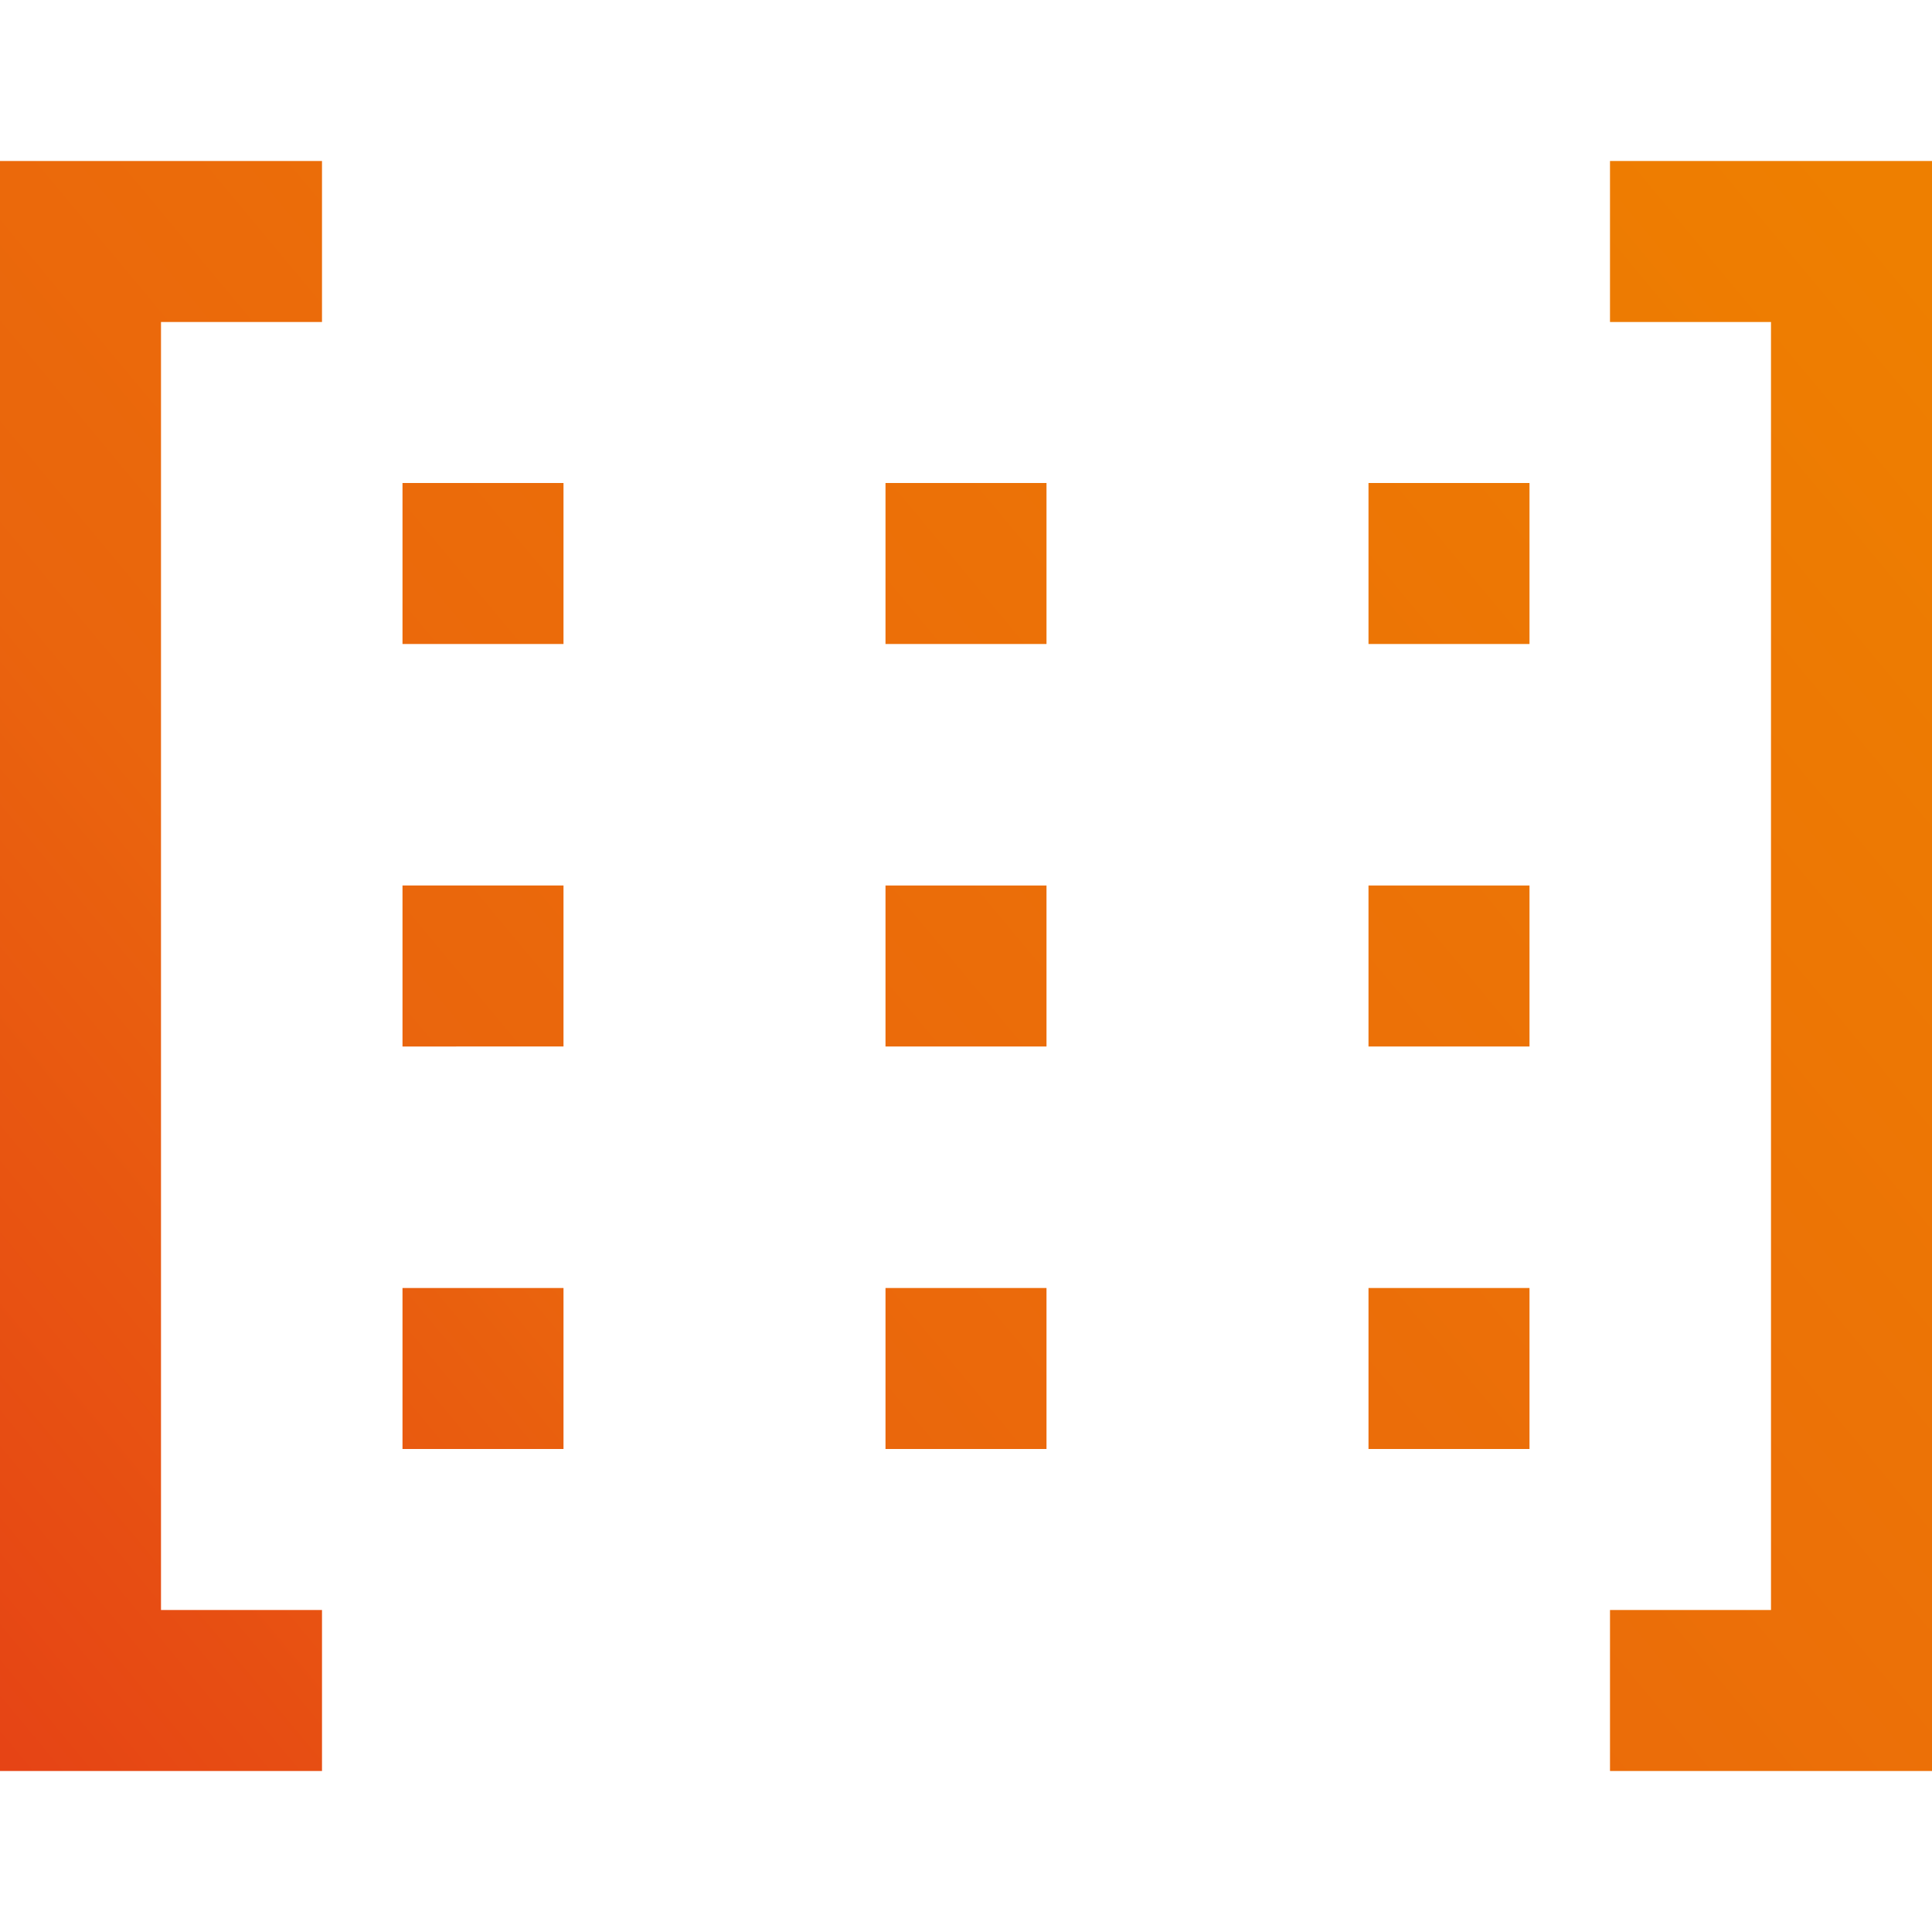
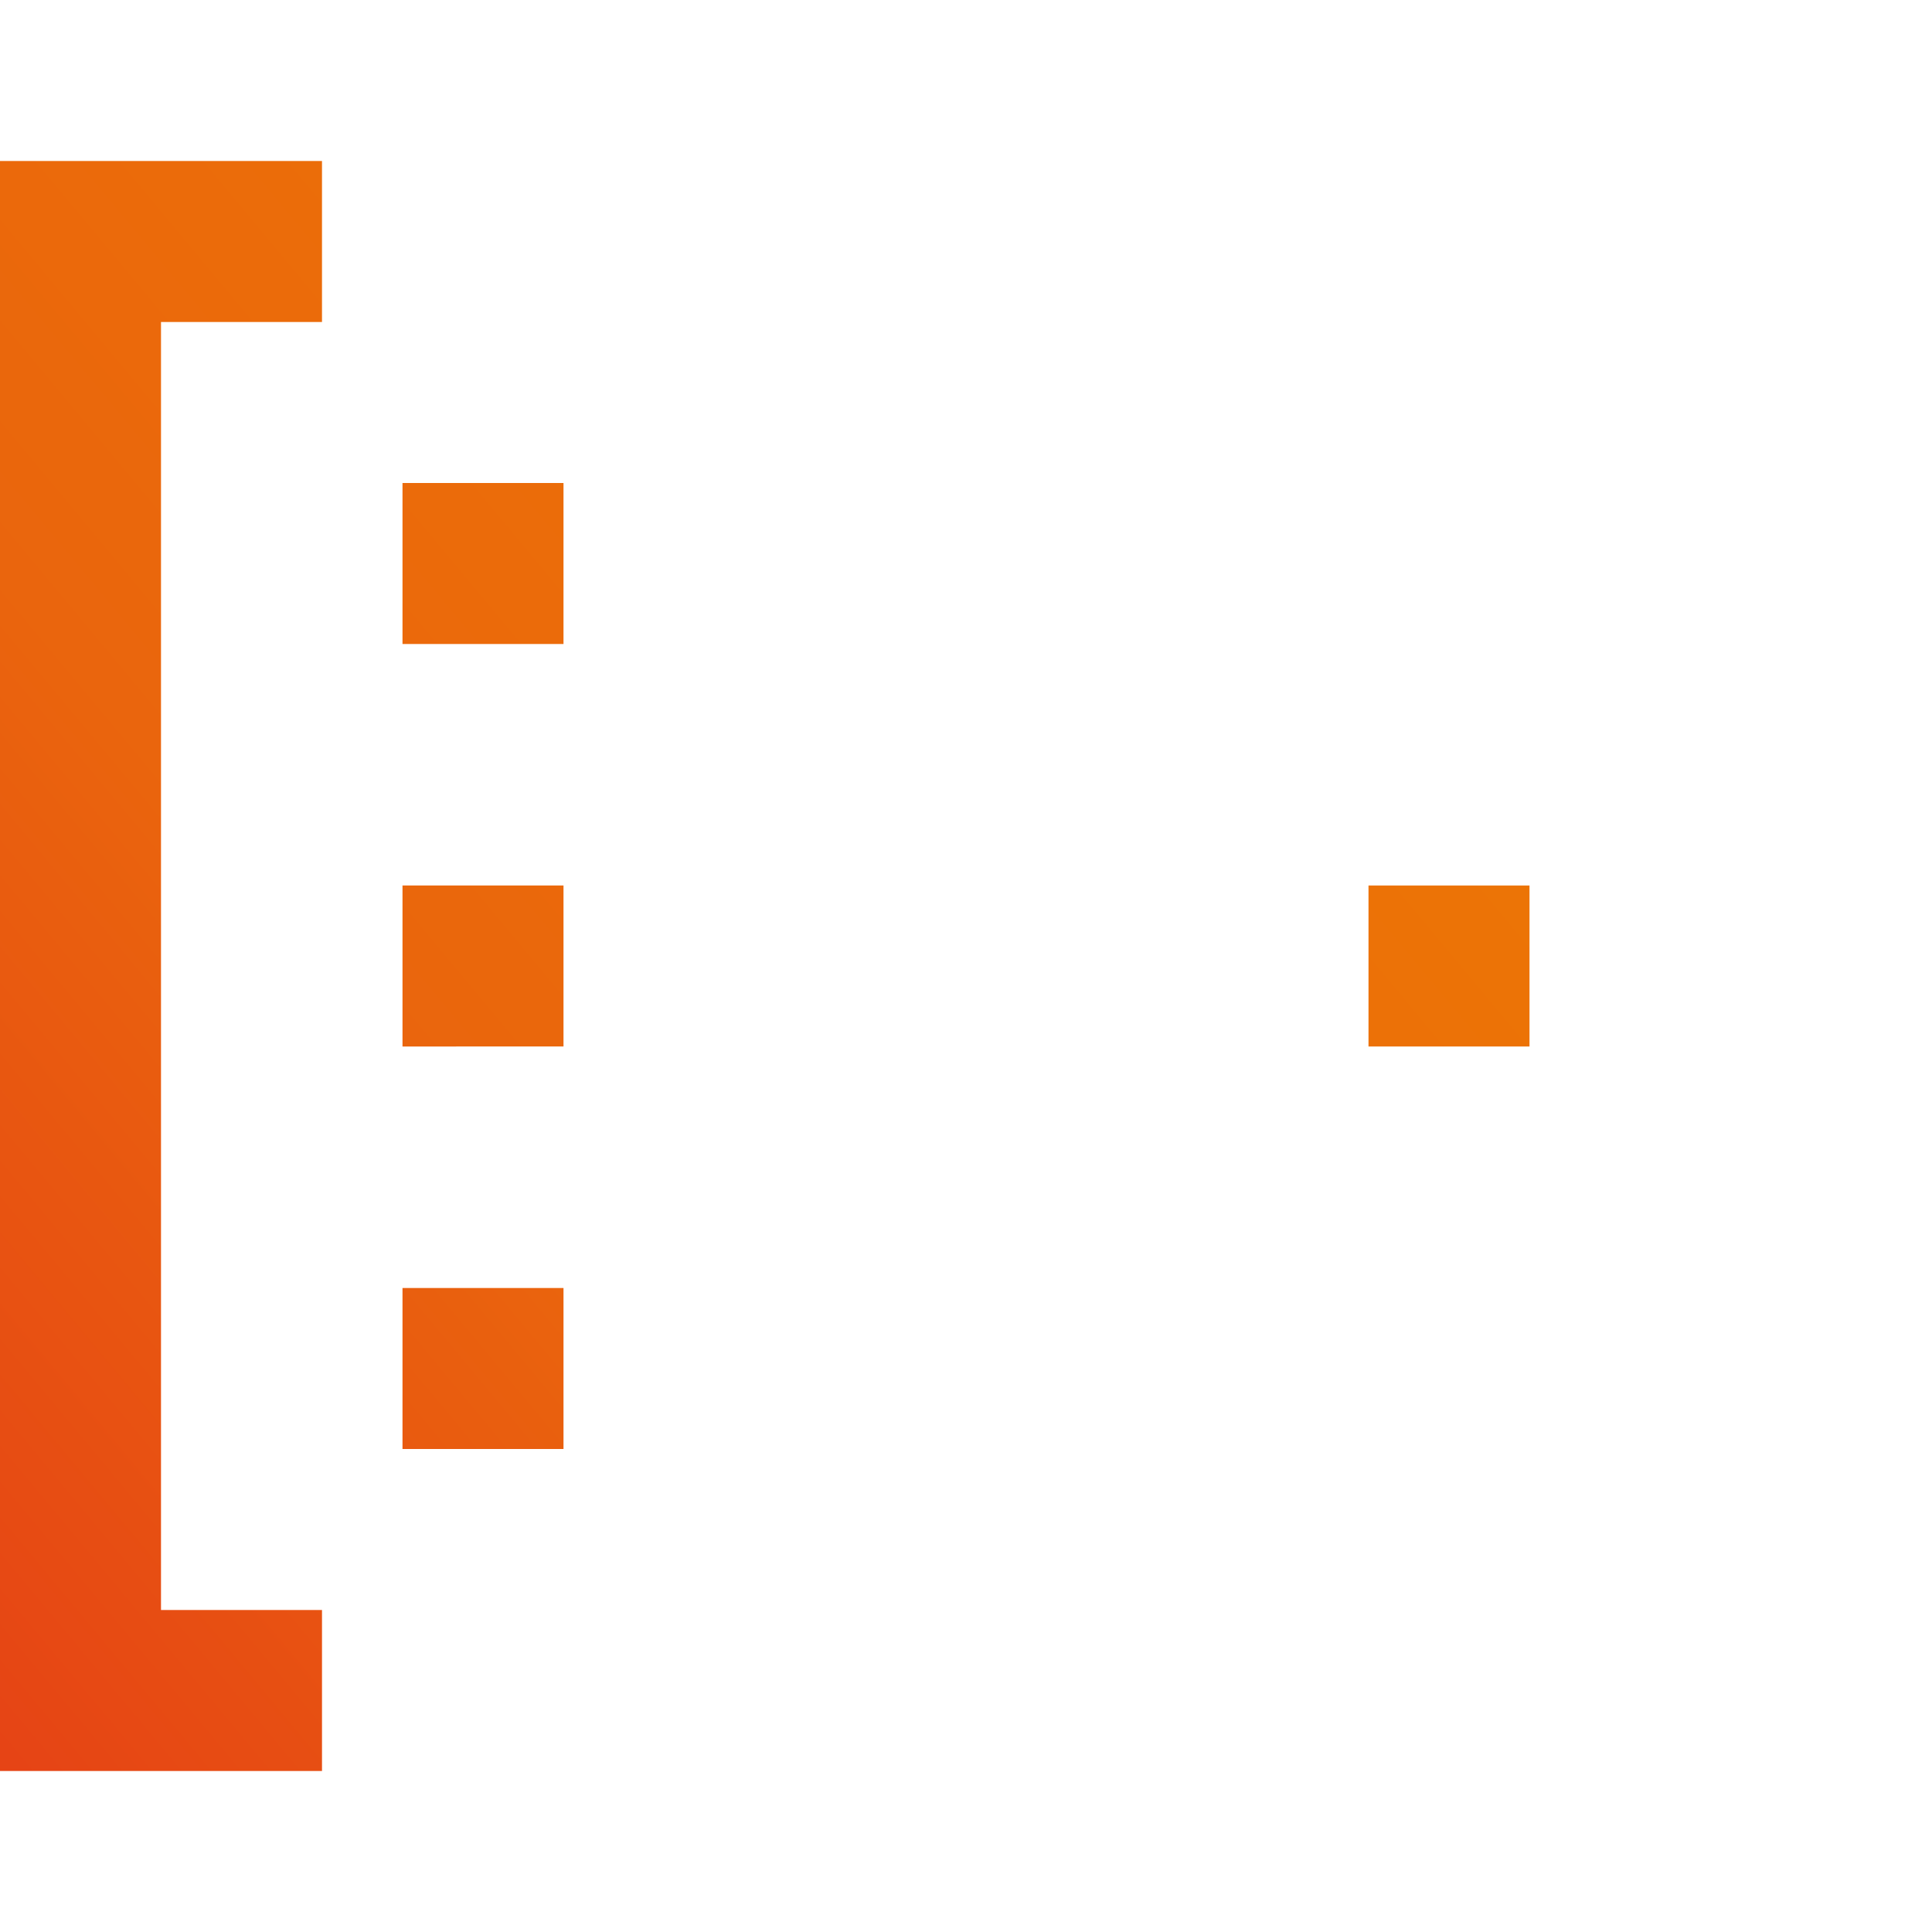
<svg xmlns="http://www.w3.org/2000/svg" viewBox="0 0 384 384">
  <linearGradient id="A" gradientUnits="userSpaceOnUse" x1="-63.41" y1="271.466" x2="307.59" y2="-37.534">
    <stop offset="0" stop-color="#e64415" />
    <stop offset=".31" stop-color="#ea650d" />
    <stop offset="1" stop-color="#ee7f00" />
  </linearGradient>
  <path d="M64,320H32V64h32V32H0v320h64V320z" fill="url(#A)" />
  <linearGradient id="B" gradientUnits="userSpaceOnUse" x1="67.654" y1="428.827" x2="438.654" y2="119.827">
    <stop offset="0" stop-color="#e64415" />
    <stop offset=".31" stop-color="#ea650d" />
    <stop offset="1" stop-color="#ee7f00" />
  </linearGradient>
-   <path d="M320,64h32v256h-32v32h64V32h-64V64z" fill="url(#B)" />
  <linearGradient id="C" gradientUnits="userSpaceOnUse" x1="-76.538" y1="255.704" x2="294.462" y2="-53.296">
    <stop offset="0" stop-color="#e64415" />
    <stop offset=".31" stop-color="#ea650d" />
    <stop offset="1" stop-color="#ee7f00" />
  </linearGradient>
  <path d="M80,96h32v32H80V96z" fill="url(#C)" />
  <linearGradient id="D" gradientUnits="userSpaceOnUse" x1="-37.218" y1="302.912" x2="333.782" y2="-6.088">
    <stop offset="0" stop-color="#e64415" />
    <stop offset=".31" stop-color="#ea650d" />
    <stop offset="1" stop-color="#ee7f00" />
  </linearGradient>
-   <path d="M176,96h32v32h-32V96z" fill="url(#D)" />
  <linearGradient id="E" gradientUnits="userSpaceOnUse" x1="2.101" y1="350.121" x2="373.101" y2="41.121">
    <stop offset="0" stop-color="#e64415" />
    <stop offset=".31" stop-color="#ea650d" />
    <stop offset="1" stop-color="#ee7f00" />
  </linearGradient>
-   <path d="M272,96h32v32h-32V96z" fill="url(#E)" />
  <linearGradient id="F" gradientUnits="userSpaceOnUse" x1="-37.197" y1="302.938" x2="333.803" y2="-6.062">
    <stop offset="0" stop-color="#e64415" />
    <stop offset=".31" stop-color="#ea650d" />
    <stop offset="1" stop-color="#ee7f00" />
  </linearGradient>
  <path d="M80,176h32v32H80V176z" fill="url(#F)" />
  <linearGradient id="G" gradientUnits="userSpaceOnUse" x1="2.122" y1="350.146" x2="373.122" y2="41.146">
    <stop offset="0" stop-color="#e64415" />
    <stop offset=".31" stop-color="#ea650d" />
    <stop offset="1" stop-color="#ee7f00" />
  </linearGradient>
-   <path d="M176,176h32v32h-32V176z" fill="url(#G)" />
  <linearGradient id="H" gradientUnits="userSpaceOnUse" x1="41.441" y1="397.355" x2="412.441" y2="88.355">
    <stop offset="0" stop-color="#e64415" />
    <stop offset=".31" stop-color="#ea650d" />
    <stop offset="1" stop-color="#ee7f00" />
  </linearGradient>
  <path d="M272,176h32v32h-32V176z" fill="url(#H)" />
  <linearGradient id="I" gradientUnits="userSpaceOnUse" x1="2.143" y1="350.172" x2="373.143" y2="41.172">
    <stop offset="0" stop-color="#e64415" />
    <stop offset=".31" stop-color="#ea650d" />
    <stop offset="1" stop-color="#ee7f00" />
  </linearGradient>
  <path d="M80,256h32v32H80V256z" fill="url(#I)" />
  <linearGradient id="J" gradientUnits="userSpaceOnUse" x1="41.462" y1="397.38" x2="412.462" y2="88.38">
    <stop offset="0" stop-color="#e64415" />
    <stop offset=".31" stop-color="#ea650d" />
    <stop offset="1" stop-color="#ee7f00" />
  </linearGradient>
-   <path d="M176,256h32v32h-32V256z" fill="url(#J)" />
  <linearGradient id="K" gradientUnits="userSpaceOnUse" x1="80.782" y1="444.589" x2="451.782" y2="135.589">
    <stop offset="0" stop-color="#e64415" />
    <stop offset=".31" stop-color="#ea650d" />
    <stop offset="1" stop-color="#ee7f00" />
  </linearGradient>
-   <path d="M272,256h32v32h-32V256z" fill="url(#K)" />
+   <path d="M272,256h32h-32V256z" fill="url(#K)" />
</svg>